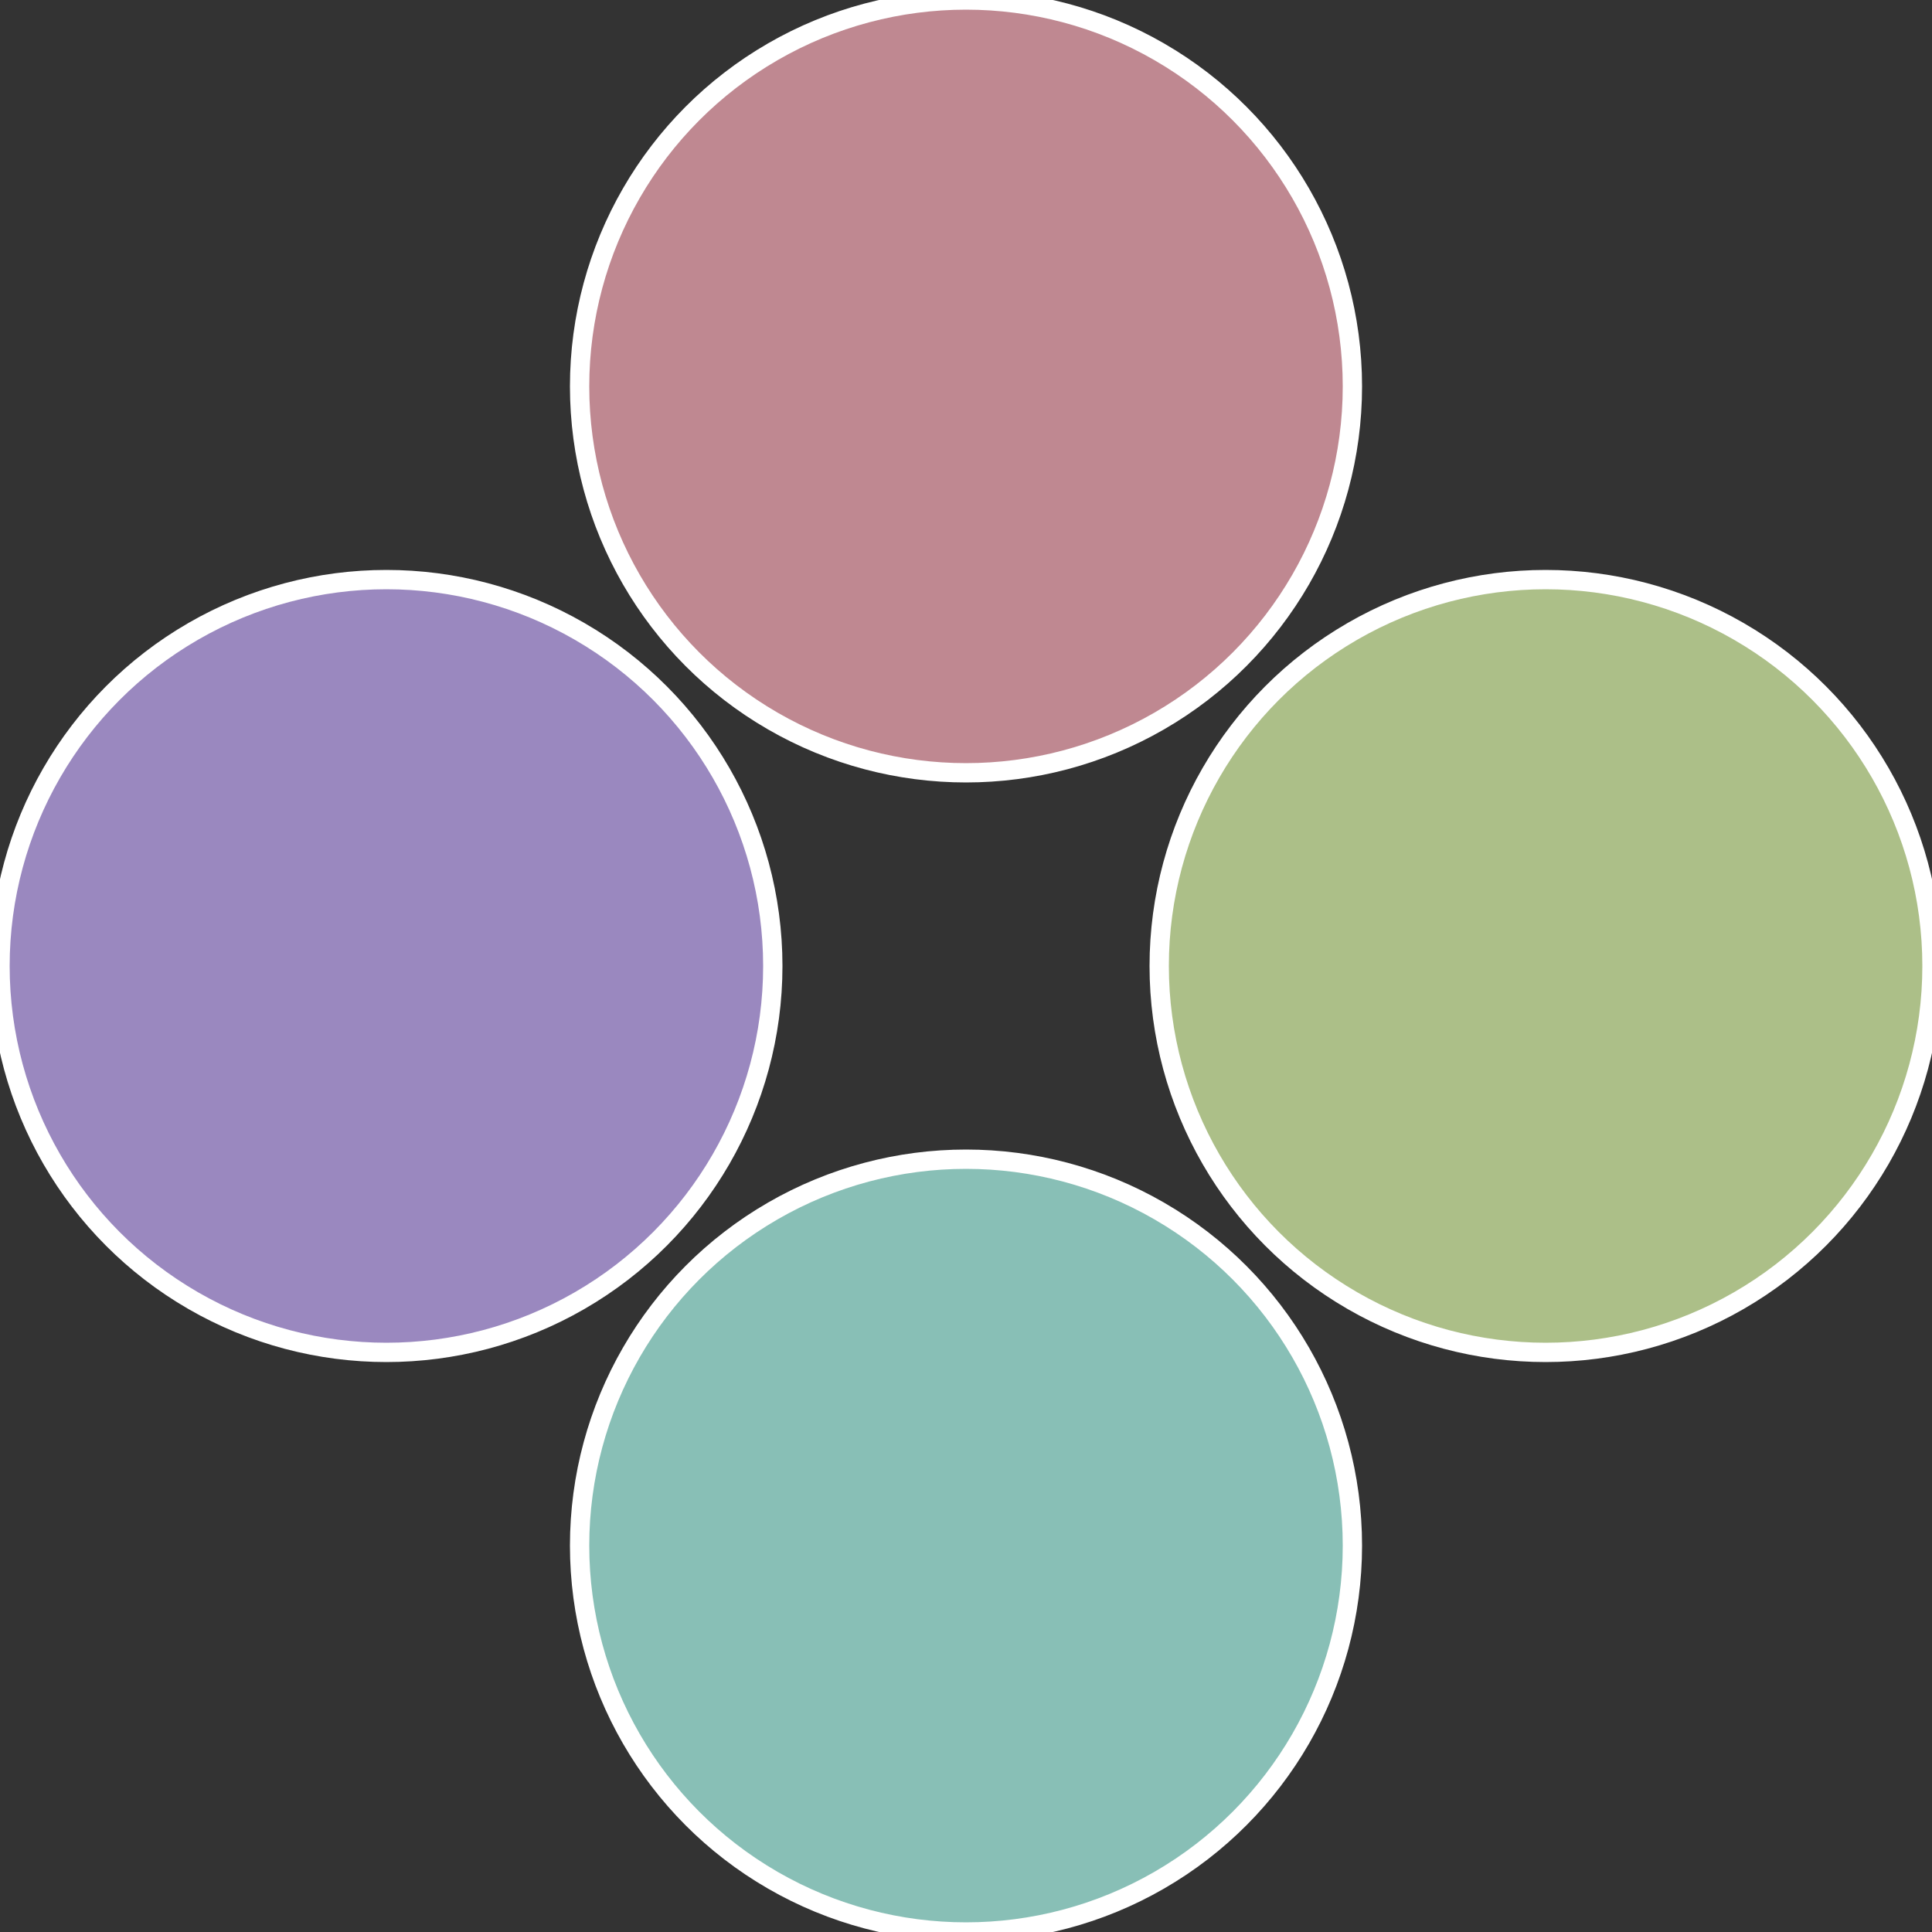
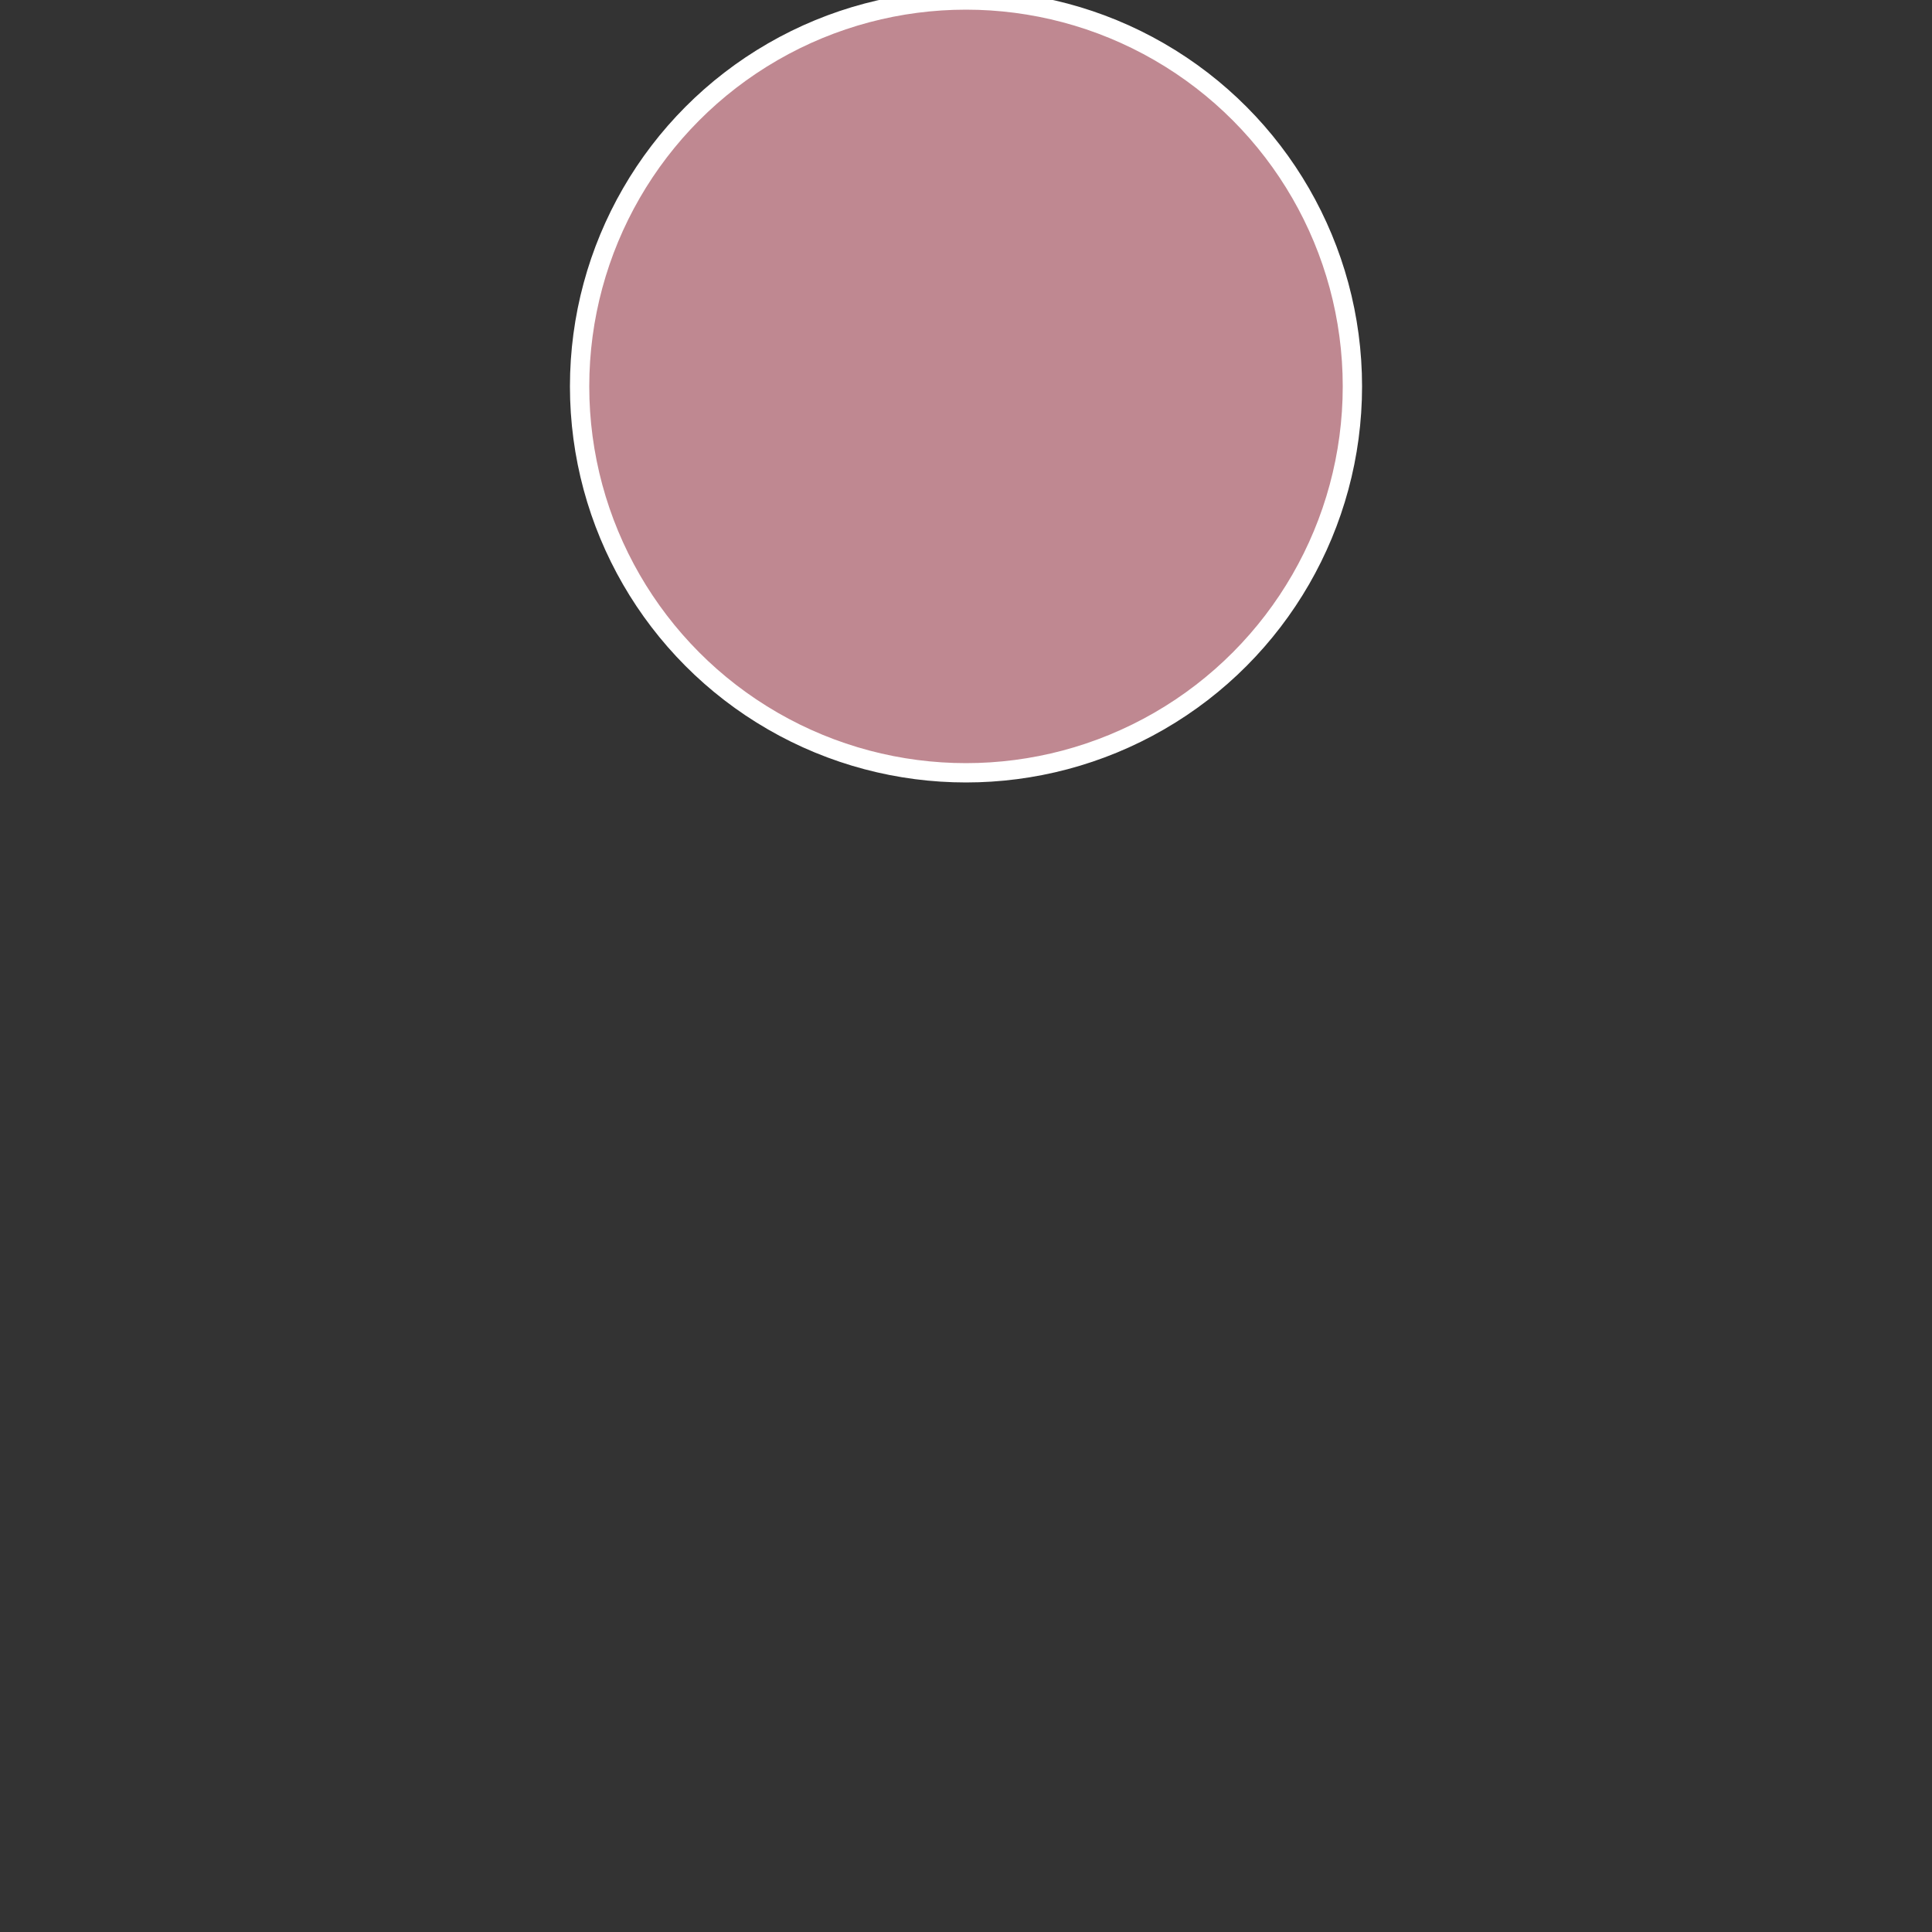
<svg xmlns="http://www.w3.org/2000/svg" width="500" height="500" viewBox="-1 -1 2 2">
  <rect x="-1" y="-1" width="2" height="2" fill="#333333" stroke="none" />
-   <circle cx="0.6" cy="0" r="0.4" fill="#acbf88" stroke="#fff" stroke-width="1%" />
-   <circle cx="3.6739403974421E-17" cy="0.6" r="0.4" fill="#88bfb6" stroke="#fff" stroke-width="1%" />
-   <circle cx="-0.6" cy="7.3478807948841E-17" r="0.4" fill="#9a88bf" stroke="#fff" stroke-width="1%" />
  <circle cx="-1.1021821192326E-16" cy="-0.6" r="0.4" fill="#bf8891" stroke="#fff" stroke-width="1%" />
</svg>